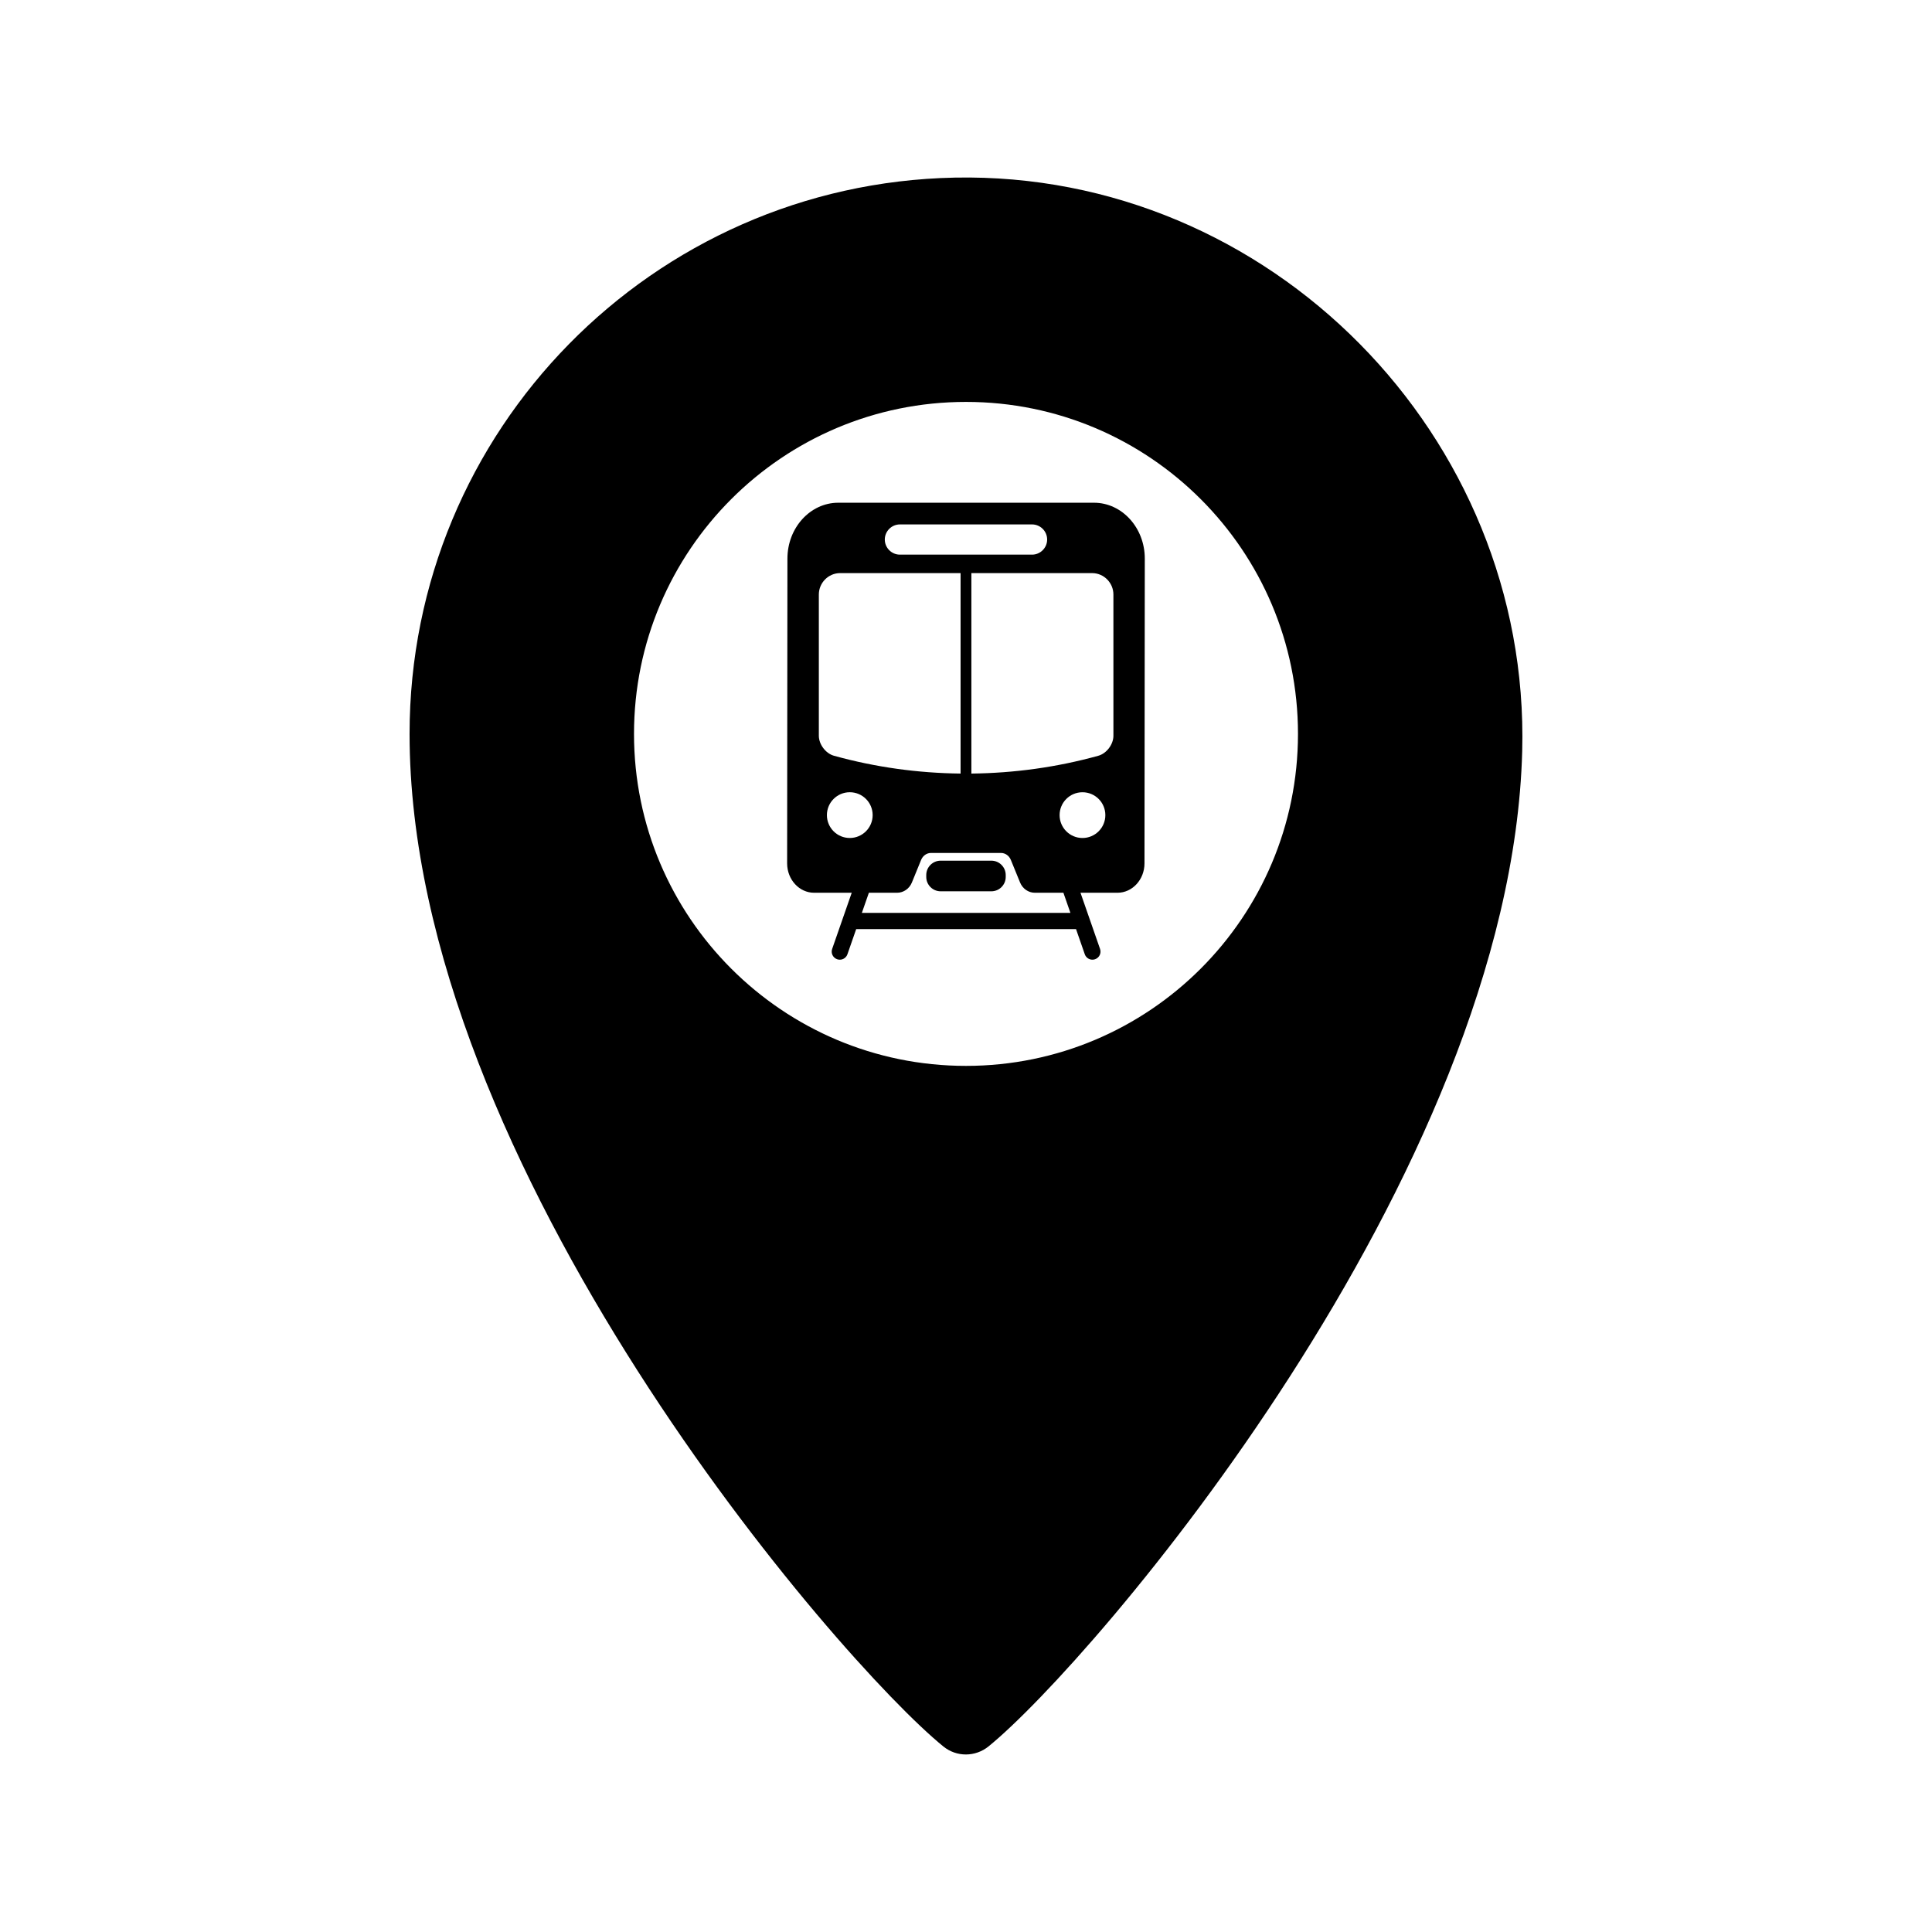
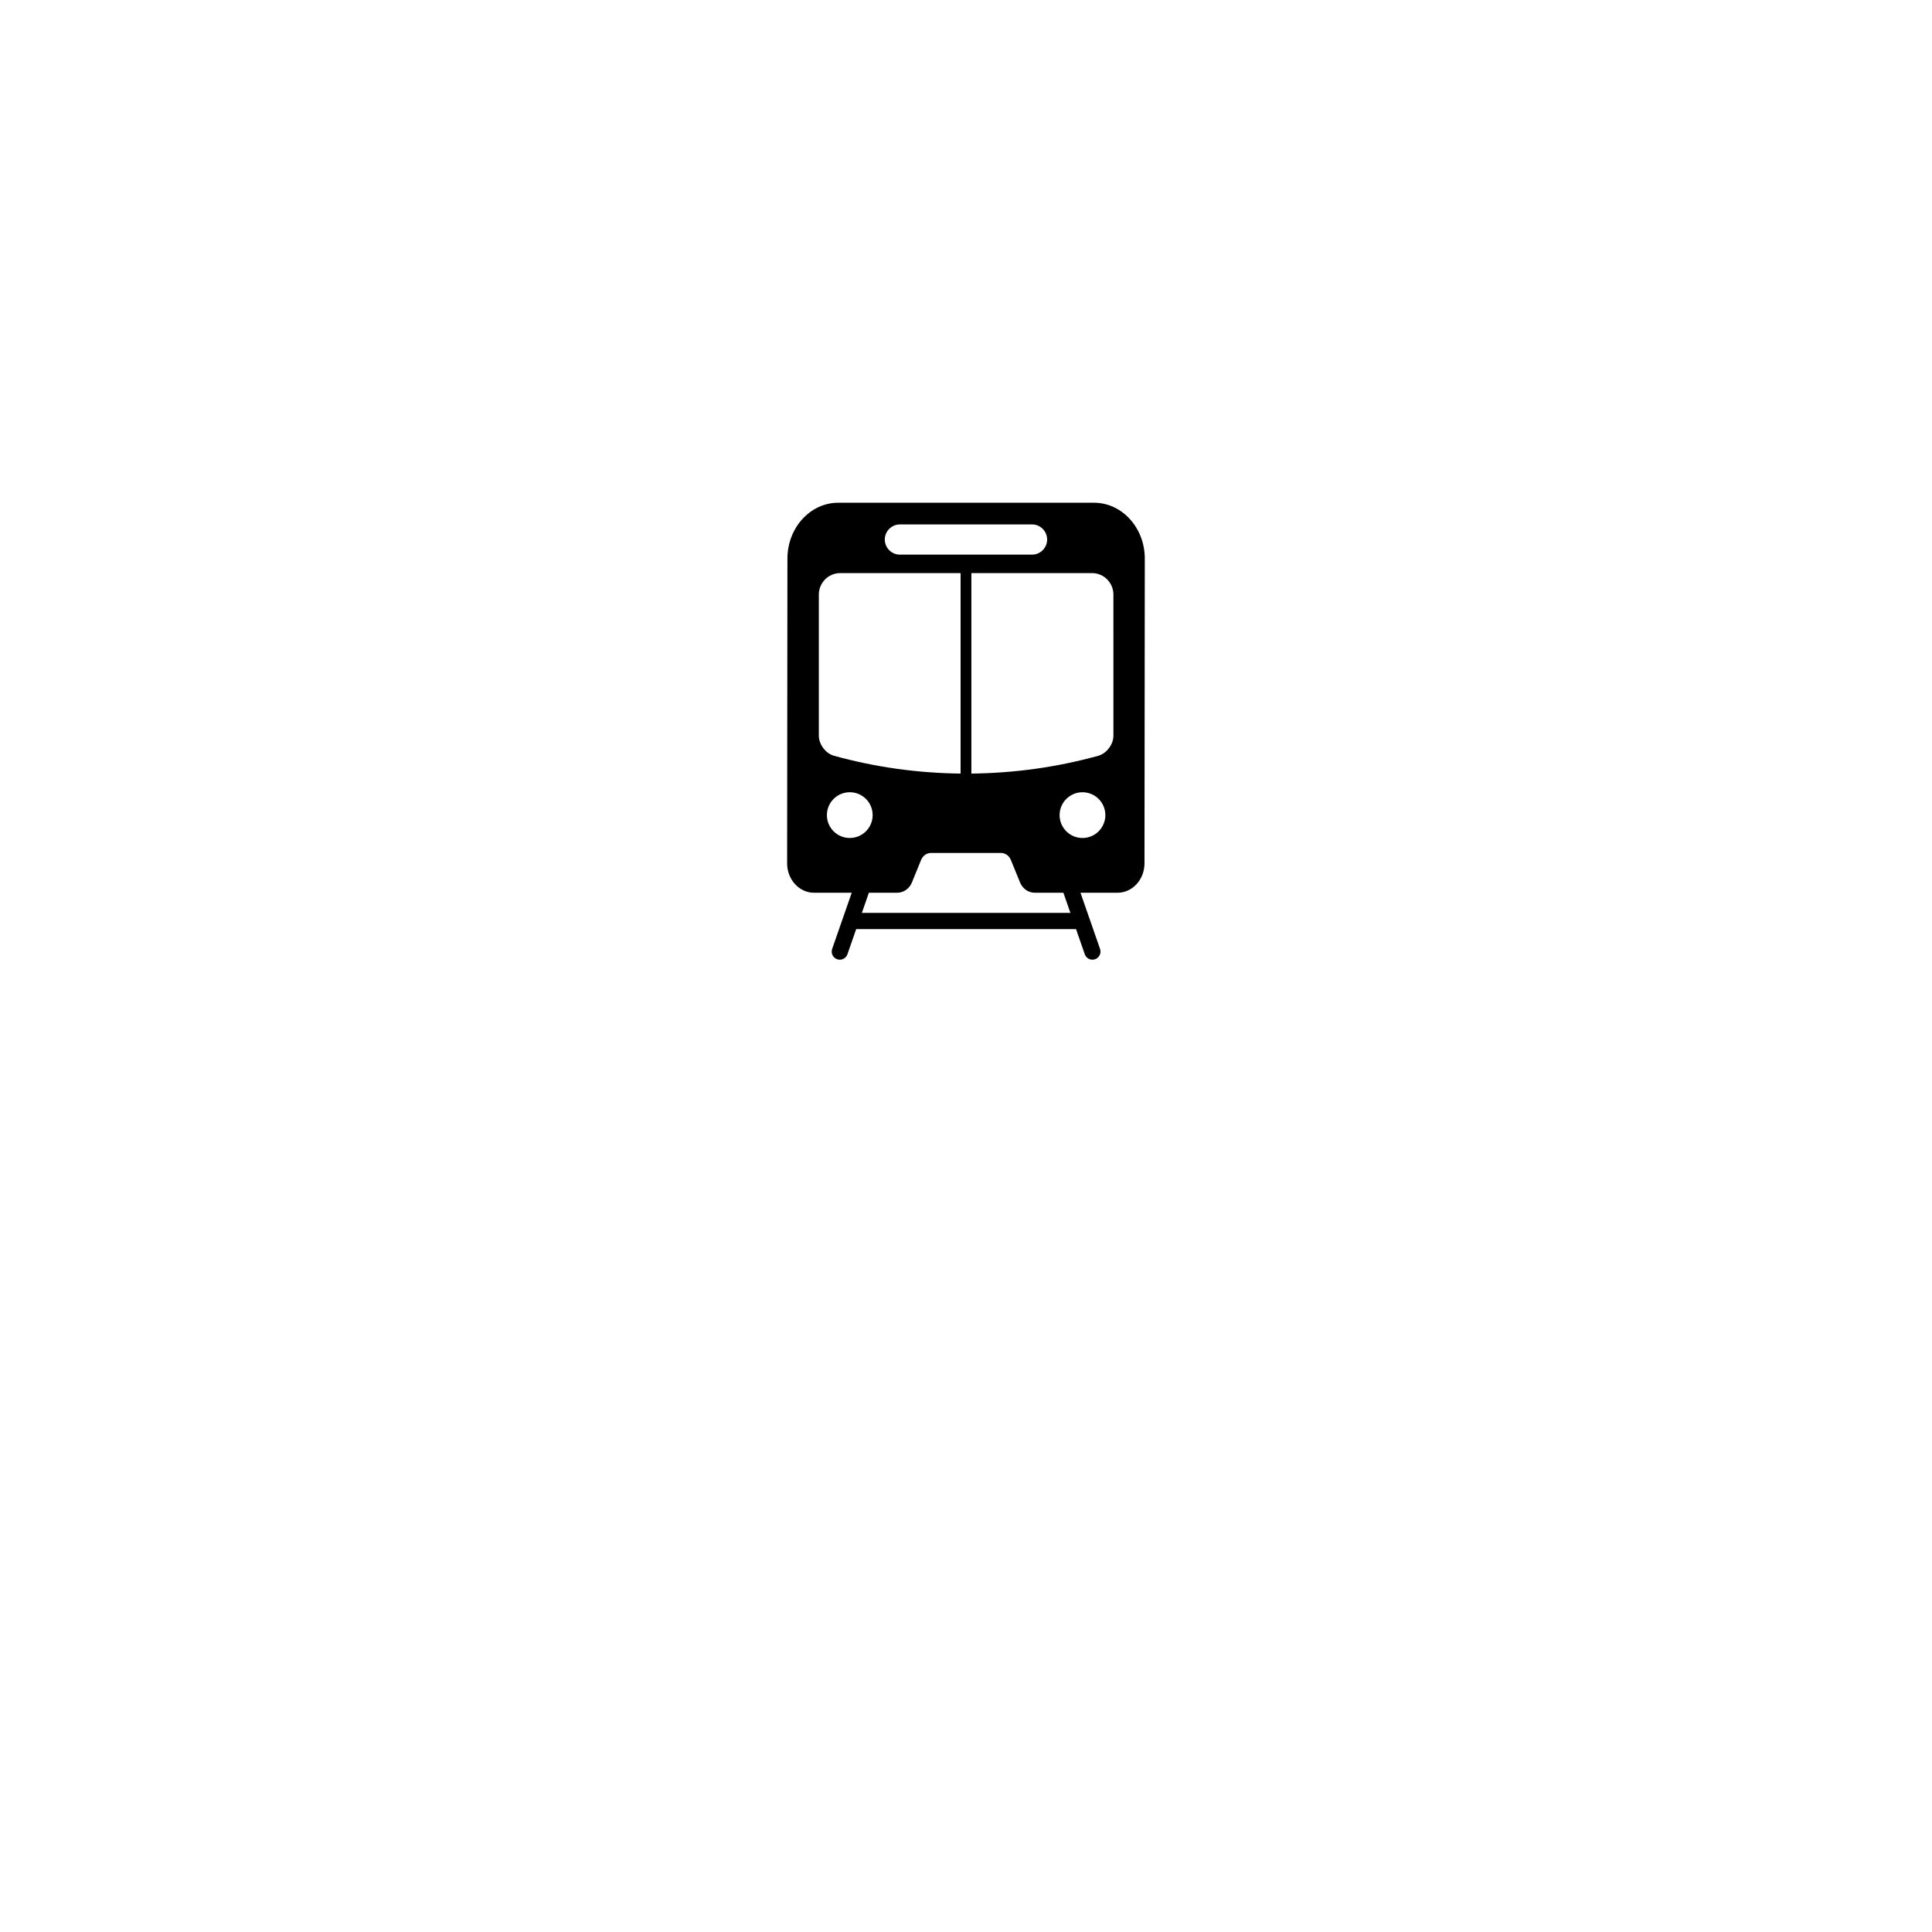
<svg xmlns="http://www.w3.org/2000/svg" fill="#000000" width="800px" height="800px" version="1.1" viewBox="144 144 512 512">
  <g>
-     <path d="m396.99 191.07c-80.047 1.602-144.45 66.996-144.45 147.43 0 114.48 113.88 245.97 141.47 268.34 3.5 2.84 8.469 2.805 11.969-0.031 27.289-22.141 138.46-151.25 141.42-263.74 2.191-83.512-66.891-153.67-150.41-152zm3.008 235.4c-48.59 0-87.98-39.391-87.98-87.98 0-48.59 39.391-87.98 87.98-87.98s87.98 39.391 87.98 87.98c-0.004 48.59-39.391 87.98-87.98 87.98z" />
    <path d="m433.93 277.23h-67.793c-7.422 0-13.461 6.644-13.461 14.809l-0.078 80.762c0 4.293 3.207 7.789 7.144 7.789h9.973l-5.184 14.887c-0.391 1.121 0.203 2.344 1.32 2.731 0.234 0.082 0.469 0.121 0.703 0.121 0.887 0 1.715-0.551 2.023-1.438l2.324-6.672h58.258l2.32 6.668c0.309 0.887 1.137 1.441 2.023 1.441 0.234 0 0.473-0.039 0.703-0.121 1.121-0.387 1.711-1.609 1.32-2.727l-5.184-14.891h9.816c3.941 0 7.144-3.496 7.144-7.785l0.082-80.762c0.008-8.168-6.035-14.812-13.457-14.812zm-51.445 5.746h35.016c2.203 0 4.004 1.801 4.004 4.004s-1.801 4.004-4.004 4.004h-35.016c-2.203 0-4.004-1.801-4.004-4.004 0.004-2.203 1.805-4.004 4.004-4.004zm-21.484 56.012v-37.43c0-3.106 2.519-5.66 5.602-5.68h31.961v53.125c-11.297-0.125-22.586-1.676-33.578-4.727-2.195-0.617-3.981-3.035-3.984-5.289zm2.137 21.023c0-3.348 2.715-6.062 6.062-6.062s6.062 2.715 6.062 6.062-2.715 6.062-6.062 6.062c-3.348 0.004-6.062-2.711-6.062-6.062zm62.703 20.66 1.832 5.258h-55.273l1.832-5.258c0.008-0.027 0.004-0.055 0.012-0.082h7.477c1.723 0 3.269-1.07 3.941-2.723l2.434-5.961c0.461-1.129 1.484-1.863 2.606-1.863h18.586c1.121 0 2.148 0.73 2.606 1.863l2.434 5.961c0.676 1.652 2.219 2.723 3.934 2.723h7.57c0.012 0.027 0.004 0.055 0.012 0.082zm5.027-14.594c-3.348 0-6.062-2.715-6.062-6.062 0-3.348 2.715-6.062 6.062-6.062s6.062 2.715 6.062 6.062c0 3.348-2.715 6.062-6.062 6.062zm8.199-27.09c0 2.254-1.785 4.672-3.984 5.289-11.02 3.059-22.336 4.606-33.66 4.727v-53.125h32.039c3.082 0.02 5.606 2.574 5.602 5.68z" />
-     <path d="m406.73 372.09h-13.465c-2.086 0-3.797 1.707-3.797 3.797v0.52c0 2.086 1.707 3.797 3.797 3.797h13.465c2.086 0 3.797-1.707 3.797-3.797v-0.52c0-2.086-1.707-3.797-3.797-3.797z" />
  </g>
</svg>